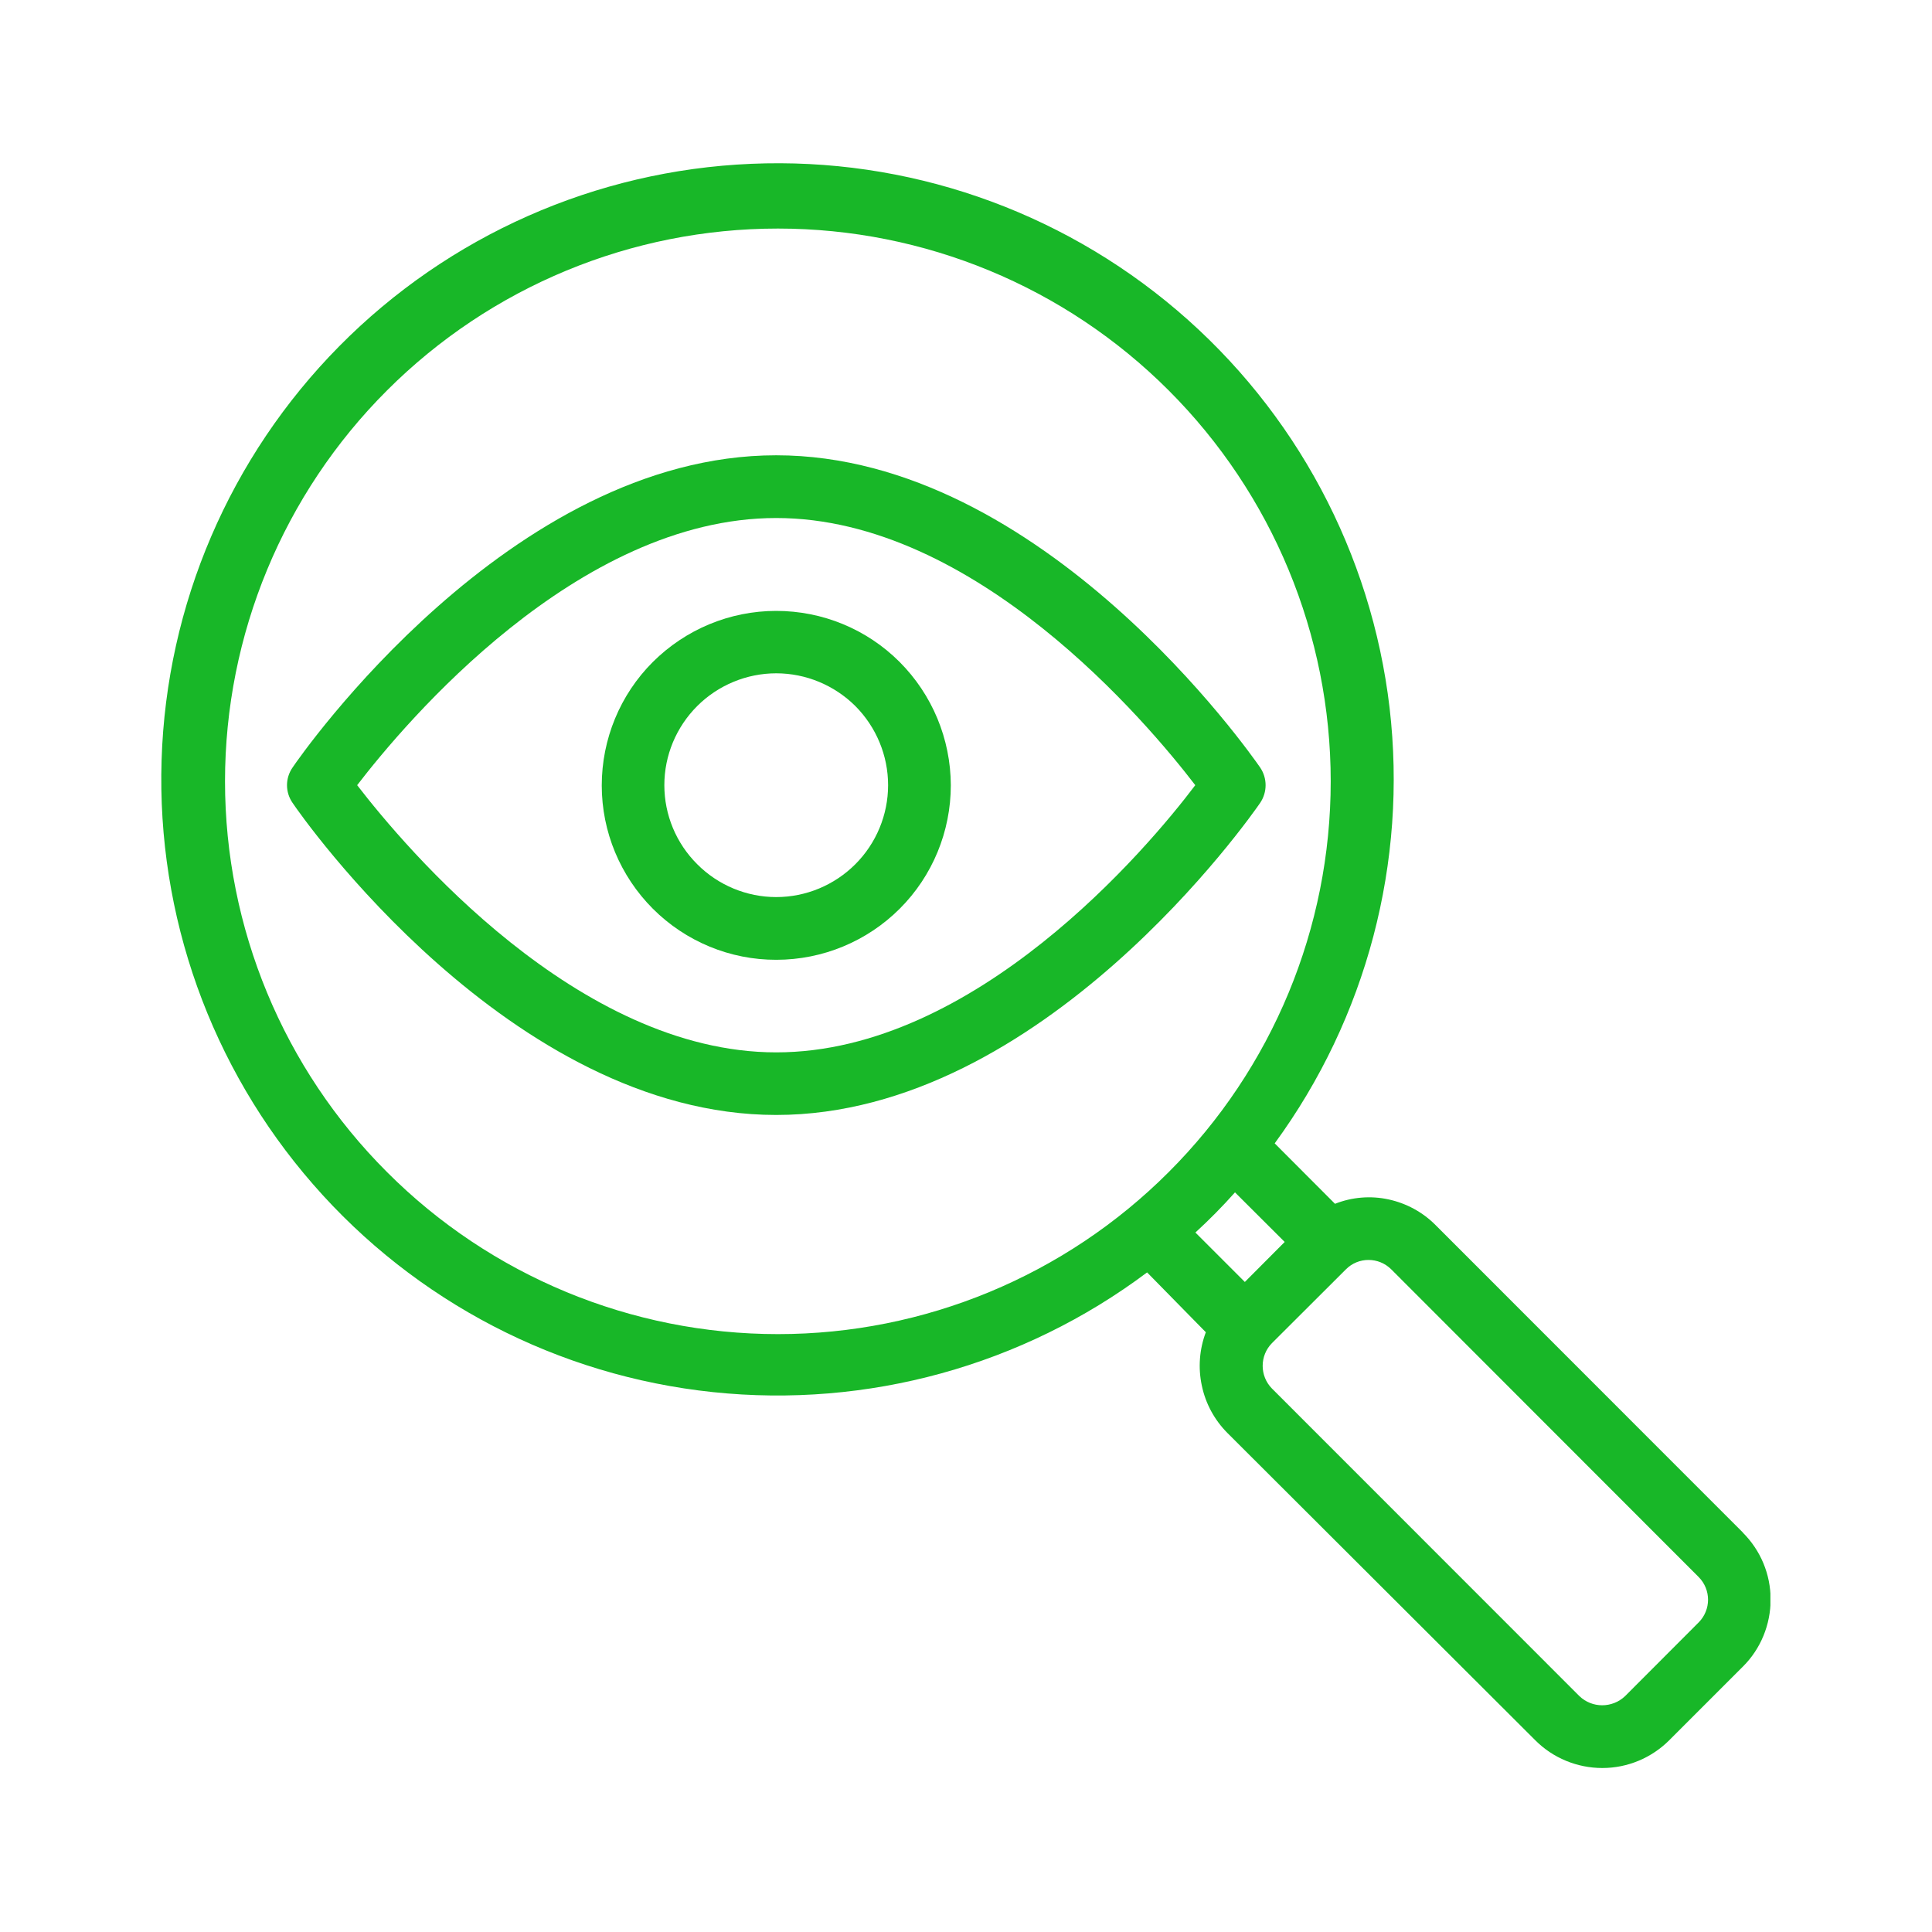
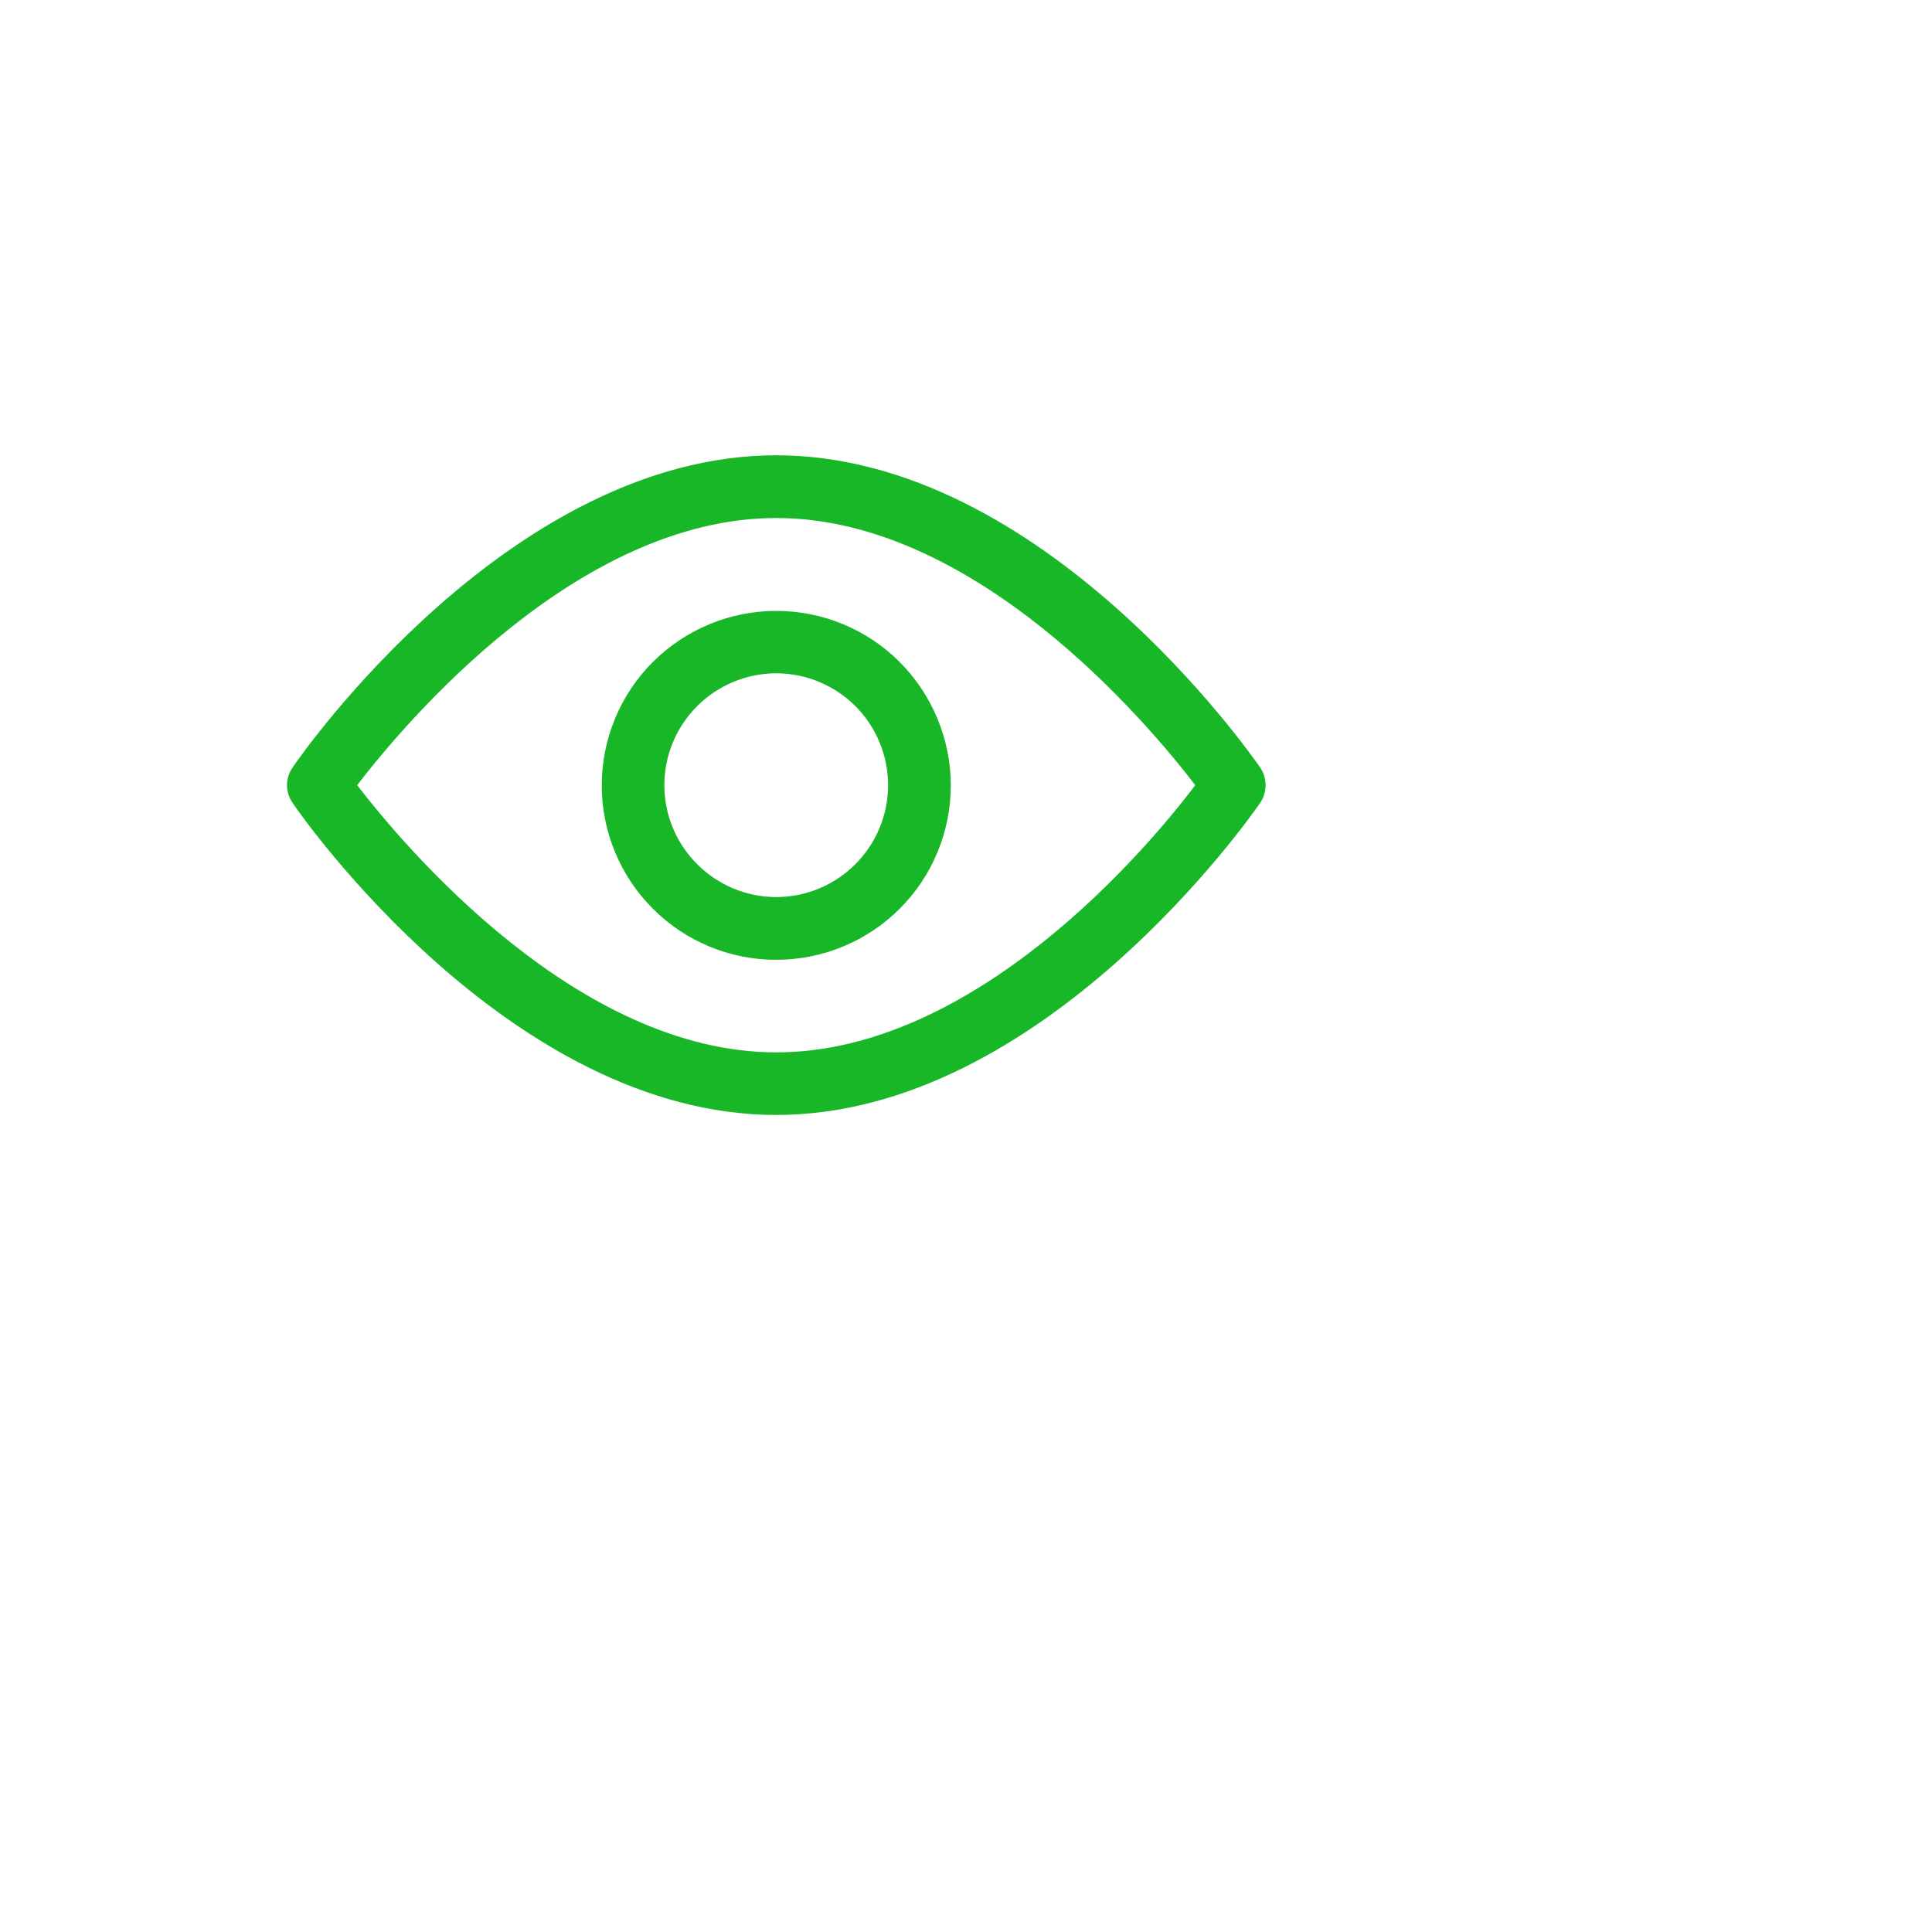
<svg xmlns="http://www.w3.org/2000/svg" width="300" zoomAndPan="magnify" viewBox="0 0 224.88 225" height="300" preserveAspectRatio="xMidYMid meet" version="1.0">
  <defs>
    <clipPath id="29582ba7aa">
-       <path d="M 18.723 19 L 206.121 19 L 206.121 205.902 L 18.723 205.902 Z M 18.723 19 " clip-rule="nonzero" />
-     </clipPath>
+       </clipPath>
  </defs>
  <g clip-path="url(#29582ba7aa)">
    <path fill="#18b728" d="M 197.762 188.949 L 189.191 197.535 C 187.695 198.949 185.363 198.949 183.883 197.535 L 148.074 161.711 C 146.629 160.246 146.629 157.883 148.074 156.418 L 156.68 147.832 C 158.125 146.367 160.504 146.367 161.969 147.832 L 197.762 183.656 C 199.223 185.121 199.223 187.484 197.762 188.949 Z M 143.766 138.863 L 149.555 144.637 L 144.914 149.297 L 139.156 143.539 C 140.77 142.059 142.32 140.496 143.766 138.863 Z M 26.145 90.992 C 26.145 73.922 32.934 57.531 45.012 45.469 C 57.094 33.391 73.449 26.617 90.539 26.617 C 107.609 26.617 123.98 33.391 136.047 45.469 C 148.125 57.551 154.914 73.922 154.914 90.992 C 154.914 108.066 148.125 124.438 136.047 136.5 C 123.98 148.582 107.609 155.371 90.539 155.371 C 73.449 155.371 57.074 148.582 45.012 136.5 C 32.934 124.438 26.145 108.066 26.145 90.992 Z M 202.918 178.48 L 167.129 142.676 C 165.629 141.16 163.715 140.129 161.637 139.68 C 159.559 139.23 157.379 139.414 155.414 140.195 L 148.391 133.156 C 159.09 118.531 163.867 100.41 161.77 82.426 C 159.656 64.438 150.82 47.898 137.027 36.152 C 123.234 24.402 105.531 18.297 87.426 19.078 C 69.324 19.844 52.184 27.434 39.457 40.312 C 26.711 53.207 19.32 70.426 18.758 88.531 C 18.191 106.633 24.496 124.289 36.41 137.934 C 48.309 151.594 64.945 160.23 82.965 162.125 C 100.969 164.023 119.039 159.047 133.531 148.184 L 140.371 155.152 C 139.621 157.133 139.457 159.297 139.906 161.379 C 140.34 163.457 141.371 165.355 142.867 166.867 L 178.727 202.66 C 180.789 204.738 183.617 205.902 186.547 205.902 C 189.473 205.902 192.27 204.738 194.348 202.66 L 202.934 194.074 C 205 192.012 206.145 189.199 206.145 186.27 C 206.145 183.34 204.98 180.547 202.902 178.48 L 202.918 178.48 " fill-opacity="1" fill-rule="nonzero" />
  </g>
  <path fill="#18b728" d="M 90.336 122.559 C 67.211 122.559 47.125 98.699 41.535 91.441 C 47.109 84.188 67.145 60.328 90.336 60.328 C 113.531 60.328 133.582 84.188 139.141 91.441 C 133.582 98.812 113.531 122.559 90.336 122.559 Z M 146.695 89.379 C 145.664 87.898 121.371 53.023 90.336 53.023 C 59.305 53.023 35.012 87.898 34.016 89.379 C 33.148 90.629 33.148 92.258 34.016 93.508 C 35.012 95.004 59.34 129.848 90.336 129.848 C 121.352 129.848 145.664 95.004 146.695 93.508 C 147.543 92.258 147.543 90.629 146.695 89.379 " fill-opacity="1" fill-rule="nonzero" />
  <path fill="#18b728" d="M 90.336 104.473 C 86.895 104.473 83.566 103.09 81.137 100.645 C 78.691 98.215 77.309 94.902 77.309 91.441 C 77.309 87.98 78.691 84.672 81.137 82.227 C 83.566 79.797 86.895 78.414 90.336 78.414 C 93.797 78.414 97.109 79.797 99.555 82.227 C 101.984 84.672 103.367 87.98 103.367 91.441 C 103.367 94.902 101.984 98.215 99.555 100.645 C 97.109 103.09 93.797 104.473 90.336 104.473 Z M 90.336 71.145 C 84.945 71.145 79.789 73.289 75.961 77.102 C 72.152 80.91 70.02 86.086 70.02 91.477 C 70.02 96.867 72.168 102.023 75.977 105.836 C 79.789 109.645 84.965 111.793 90.355 111.777 C 95.746 111.777 100.922 109.629 104.73 105.82 C 108.543 102.008 110.672 96.832 110.672 91.441 C 110.652 86.051 108.508 80.895 104.699 77.082 C 100.887 73.273 95.73 71.145 90.336 71.145 " fill-opacity="1" fill-rule="nonzero" />
</svg>